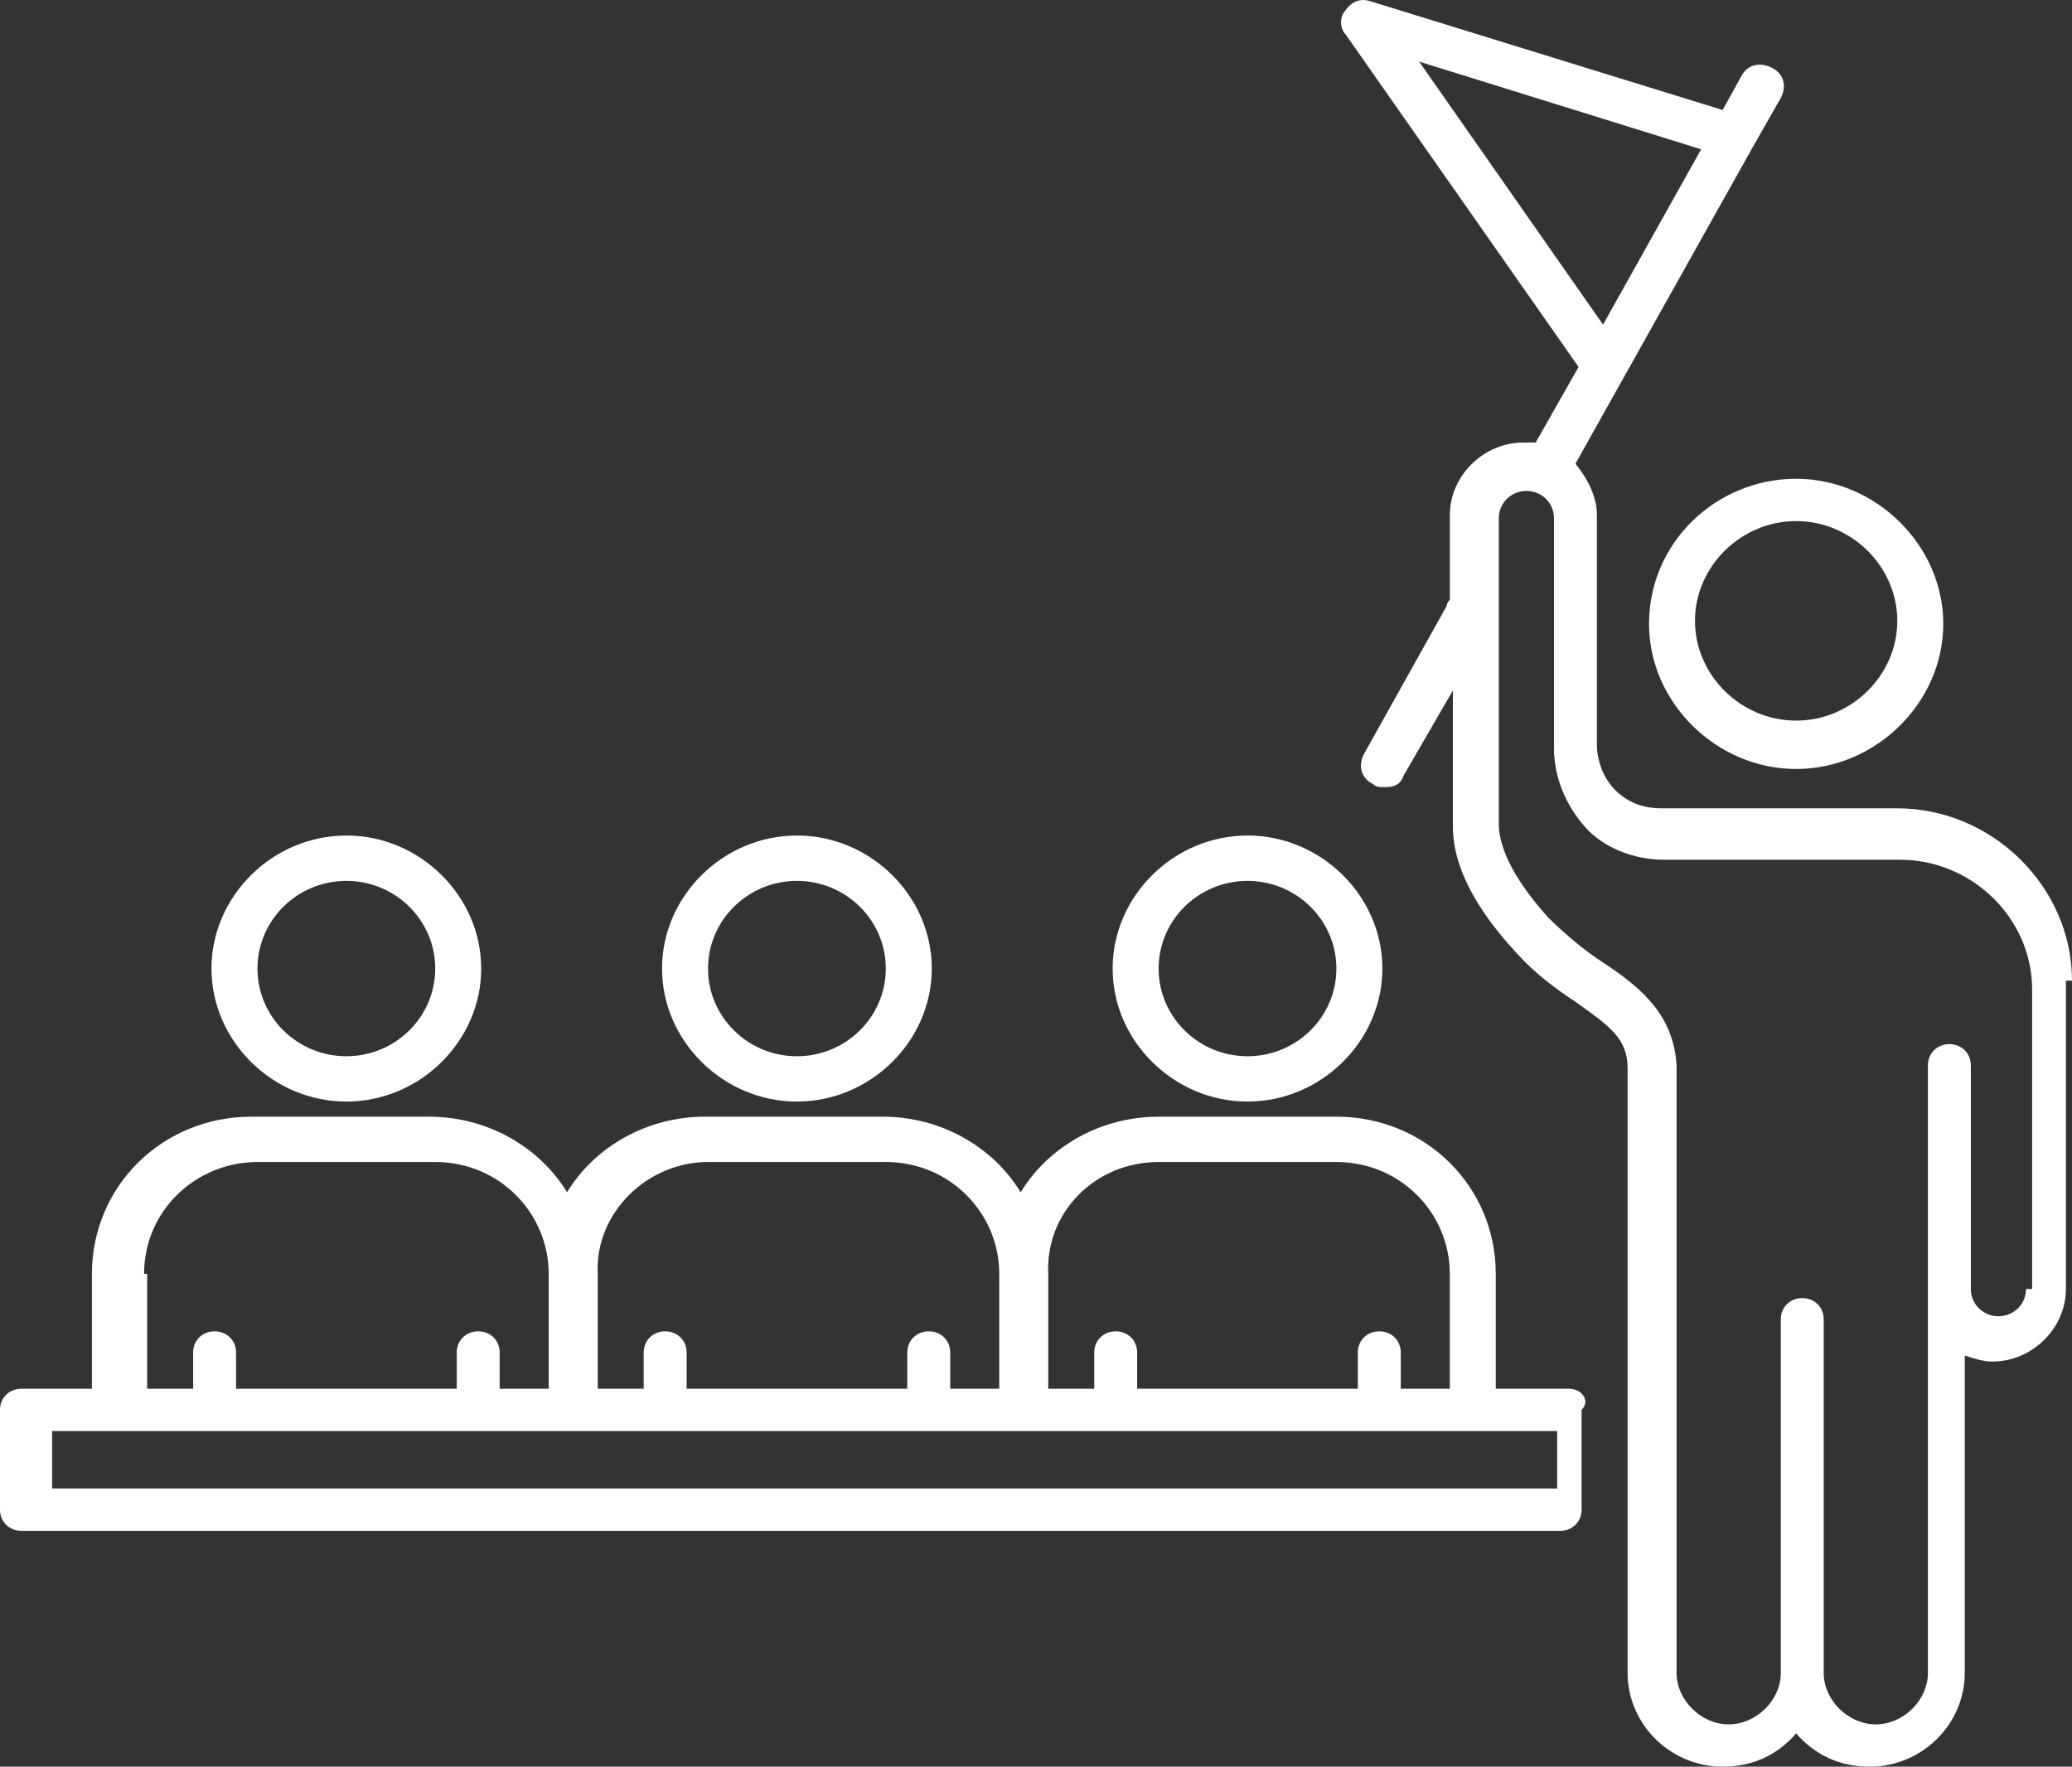
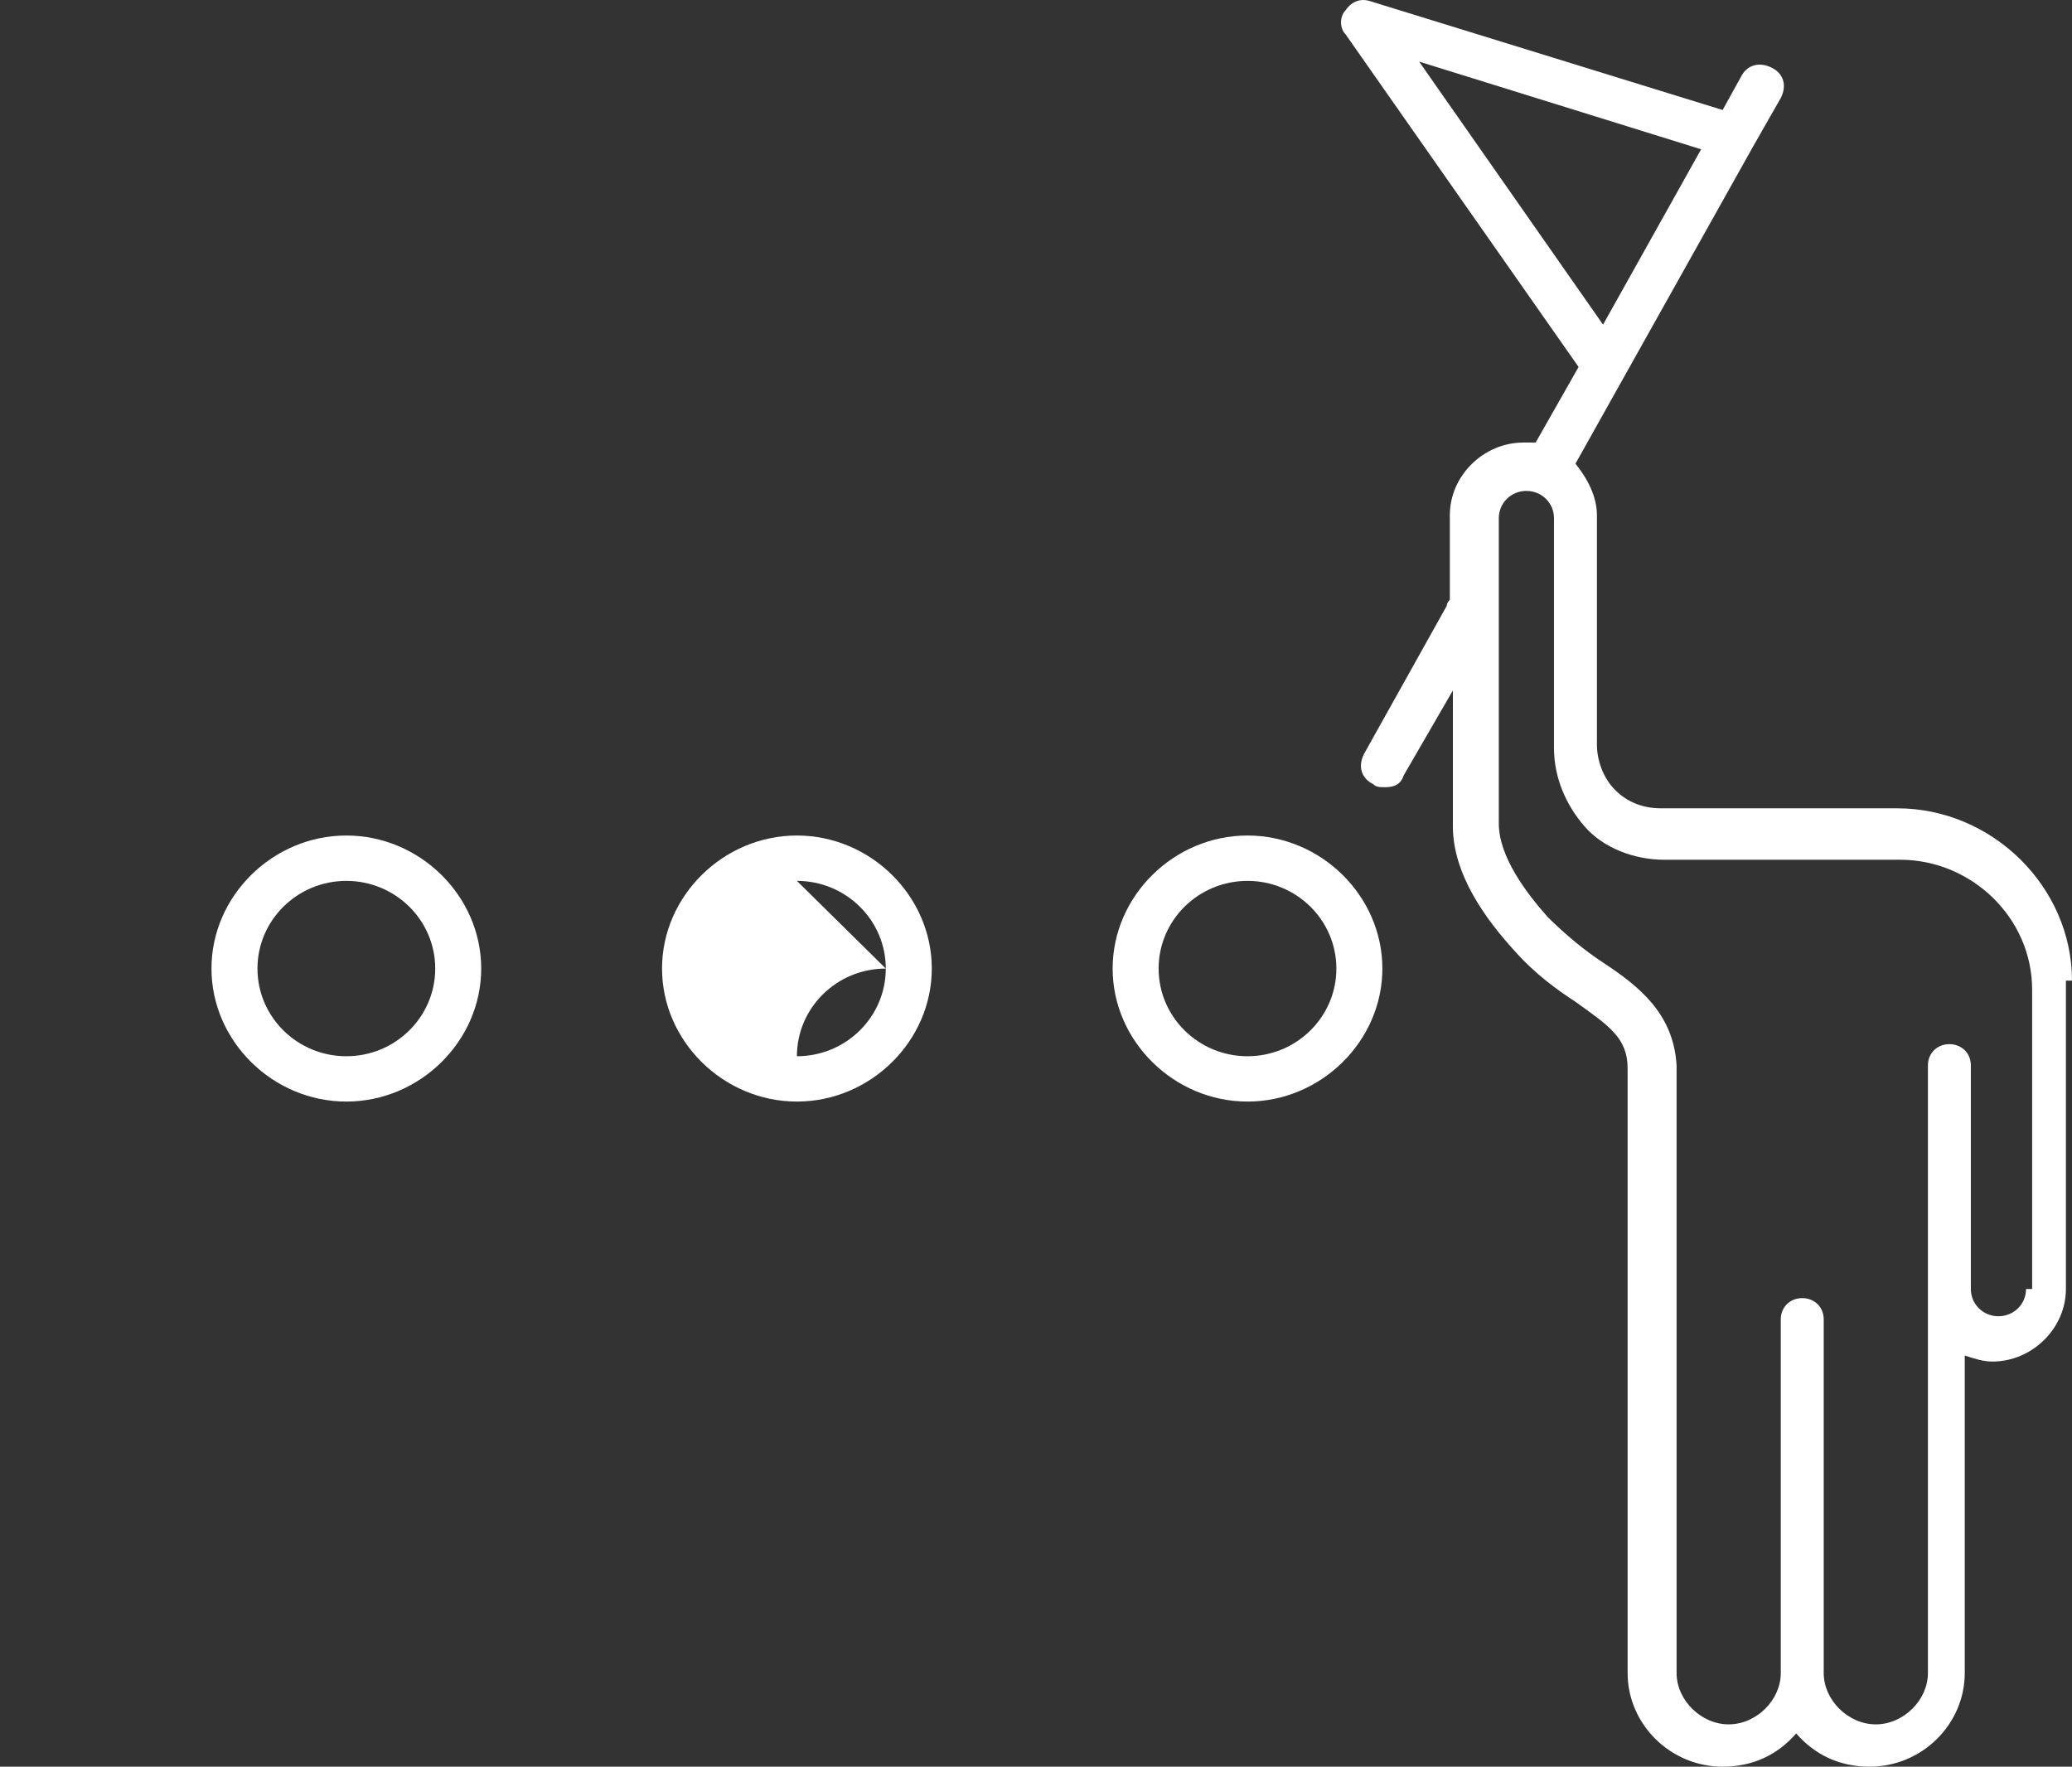
<svg xmlns="http://www.w3.org/2000/svg" fill="none" height="81" viewBox="0 0 95 81" width="95">
  <rect x="0" y="0" width="95" height="81" fill="#333333" stroke="none" />
  <g fill="#fff">
-     <path d="m36.538 50.506c3.373 0 6.184-2.772 6.184-6.099 0-3.327-2.811-6.099-6.184-6.099s-6.184 2.772-6.184 6.099c0 3.327 2.811 6.099 6.184 6.099zm0-10.118c2.248 0 4.075 1.802 4.075 4.02 0 2.218-1.827 4.02-4.075 4.02s-4.075-1.802-4.075-4.02c0-2.218 1.827-4.02 4.075-4.02z" />
+     <path d="m36.538 50.506c3.373 0 6.184-2.772 6.184-6.099 0-3.327-2.811-6.099-6.184-6.099s-6.184 2.772-6.184 6.099c0 3.327 2.811 6.099 6.184 6.099zm0-10.118c2.248 0 4.075 1.802 4.075 4.02 0 2.218-1.827 4.02-4.075 4.02c0-2.218 1.827-4.02 4.075-4.02z" />
    <path d="m15.88 50.506c3.373 0 6.183-2.772 6.183-6.099 0-3.327-2.811-6.099-6.183-6.099-3.373 0-6.184 2.772-6.184 6.099 0 3.327 2.811 6.099 6.184 6.099zm0-10.118c2.248 0 4.075 1.802 4.075 4.02 0 2.218-1.827 4.02-4.075 4.02-2.249 0-4.075-1.802-4.075-4.02 0-2.218 1.827-4.02 4.075-4.02z" />
    <path d="m57.197 50.506c3.373 0 6.184-2.772 6.184-6.099 0-3.327-2.811-6.099-6.184-6.099s-6.183 2.772-6.183 6.099c0 3.327 2.811 6.099 6.183 6.099zm0-10.118c2.248 0 4.075 1.802 4.075 4.02 0 2.218-1.827 4.02-4.075 4.02s-4.075-1.802-4.075-4.02c0-2.218 1.827-4.02 4.075-4.02z" />
-     <path d="m75.607 28.605c0 3.604 3.092 6.653 6.745 6.653 3.654 0 6.746-3.049 6.746-6.653 0-3.604-3.092-6.653-6.746-6.653-3.654 0-6.745 2.911-6.745 6.653zm6.745-4.713c2.53 0 4.638 2.079 4.638 4.574 0 2.495-2.108 4.574-4.638 4.574s-4.638-2.079-4.638-4.574c0-2.495 2.108-4.574 4.638-4.574z" />
    <path d="m95 44.962c0-4.297-3.654-7.901-8.01-7.901h-10.821c-.843 0-1.546-.277-2.108-.832-.562-.554-.843-1.386-.843-2.079v-10.534c0-.832-.421-1.663-.984-2.356l8.151-14.554 1.265-2.218c.281-.554.141-1.109-.421-1.386s-1.124-.139-1.405.416l-.843 1.525-16.161-4.99c-.422-.139-.843-0-1.124.416-.281.277-.281.832 0 1.109l10.681 15.247-1.968 3.465c-.141 0-.422 0-.562 0-1.827 0-3.373 1.525-3.373 3.327v3.881s-.141.139-.141.277l-3.794 6.792c-.281.554-.141 1.109.422 1.386.141.139.281.139.562.139.422 0 .703-.139.843-.554l2.248-3.881v6.237c0 2.218 1.546 4.297 2.811 5.683.984 1.109 1.968 1.802 2.811 2.356 1.546 1.109 2.389 1.663 2.389 3.049v7.485.277 19.96c0 2.356 1.967 4.297 4.356 4.297 1.405 0 2.53-.554 3.373-1.525.843.97 1.968 1.525 3.373 1.525 2.389 0 4.356-1.94 4.356-4.297v-14.554c.422.139.843.277 1.265.277 1.827 0 3.373-1.525 3.373-3.327v-8.871c0-.139 0-.139 0-.277v-4.99zm-29.933-42.137 12.929 4.02-4.497 8.039zm27.825 56.276c0 .693-.562 1.248-1.265 1.248-.703 0-1.265-.554-1.265-1.248v-10.257c0-.554-.422-.97-.984-.97s-.984.416-.984.97v7.624.277 19.96c0 1.248-1.124 2.356-2.389 2.356s-2.389-1.109-2.389-2.356v-16.217c0-.554-.421-.97-.984-.97-.562 0-.984.416-.984.97v16.217c0 1.248-1.124 2.356-2.389 2.356s-2.389-1.109-2.389-2.356v-19.821c0-.139 0-.139 0-.277v-7.762c-.141-2.356-1.686-3.604-3.373-4.713-.843-.554-1.687-1.248-2.53-2.079-.984-1.109-2.248-2.772-2.248-4.297v-14c0-.693.562-1.248 1.265-1.248s1.265.554 1.265 1.248v10.534c0 1.386.562 2.634 1.405 3.604s2.249 1.525 3.654 1.525h10.821c3.232 0 6.043 2.634 6.043 5.96v3.604.277 9.841z" />
-     <path d="m71.953 63.674h-3.373v-5.267c0-4.02-3.232-7.208-7.308-7.208h-8.151c-2.67 0-5.059 1.386-6.324 3.465-1.265-2.079-3.654-3.465-6.324-3.465h-8.151c-2.67 0-5.059 1.386-6.324 3.465-1.265-2.079-3.654-3.465-6.324-3.465h-8.151c-4.075 0-7.308 3.188-7.308 7.208v5.267h-3.232c-.562 0-.984.416-.984.97v4.574c0 .554.422.97.984.97h70.548c.562 0 .984-.416.984-.97v-4.574c.422-.416 0-.97-.562-.97zm-18.831-10.396h8.151c2.951 0 5.2 2.356 5.2 5.129v5.267h-2.249v-1.663c0-.554-.422-.97-.984-.97s-.984.416-.984.97v1.663h-10.118v-1.663c0-.554-.422-.97-.984-.97s-.984.416-.984.97v1.663h-2.108v-5.267c-.141-2.772 2.108-5.129 5.059-5.129zm-20.658 0h8.151c2.951 0 5.2 2.356 5.2 5.129v5.267h-2.248v-1.663c0-.554-.421-.97-.984-.97-.562 0-.984.416-.984.97v1.663h-10.118v-1.663c0-.554-.422-.97-.984-.97s-.984.416-.984.97v1.663h-2.108v-5.267c-.141-2.772 2.248-5.129 5.059-5.129zm-25.858 5.129c0-2.911 2.389-5.129 5.2-5.129h8.151c2.951 0 5.2 2.356 5.2 5.129v5.267h-2.248v-1.663c0-.554-.422-.97-.984-.97-.562 0-.984.416-.984.97v1.663h-10.118v-1.663c0-.554-.421-.97-.984-.97-.562 0-.984.416-.984.97v1.663h-2.108v-5.267zm-4.216 9.841v-2.634h23.75.141.141 20.518.141.141 20.518.141.141 3.373v2.634z" />
  </g>
</svg>